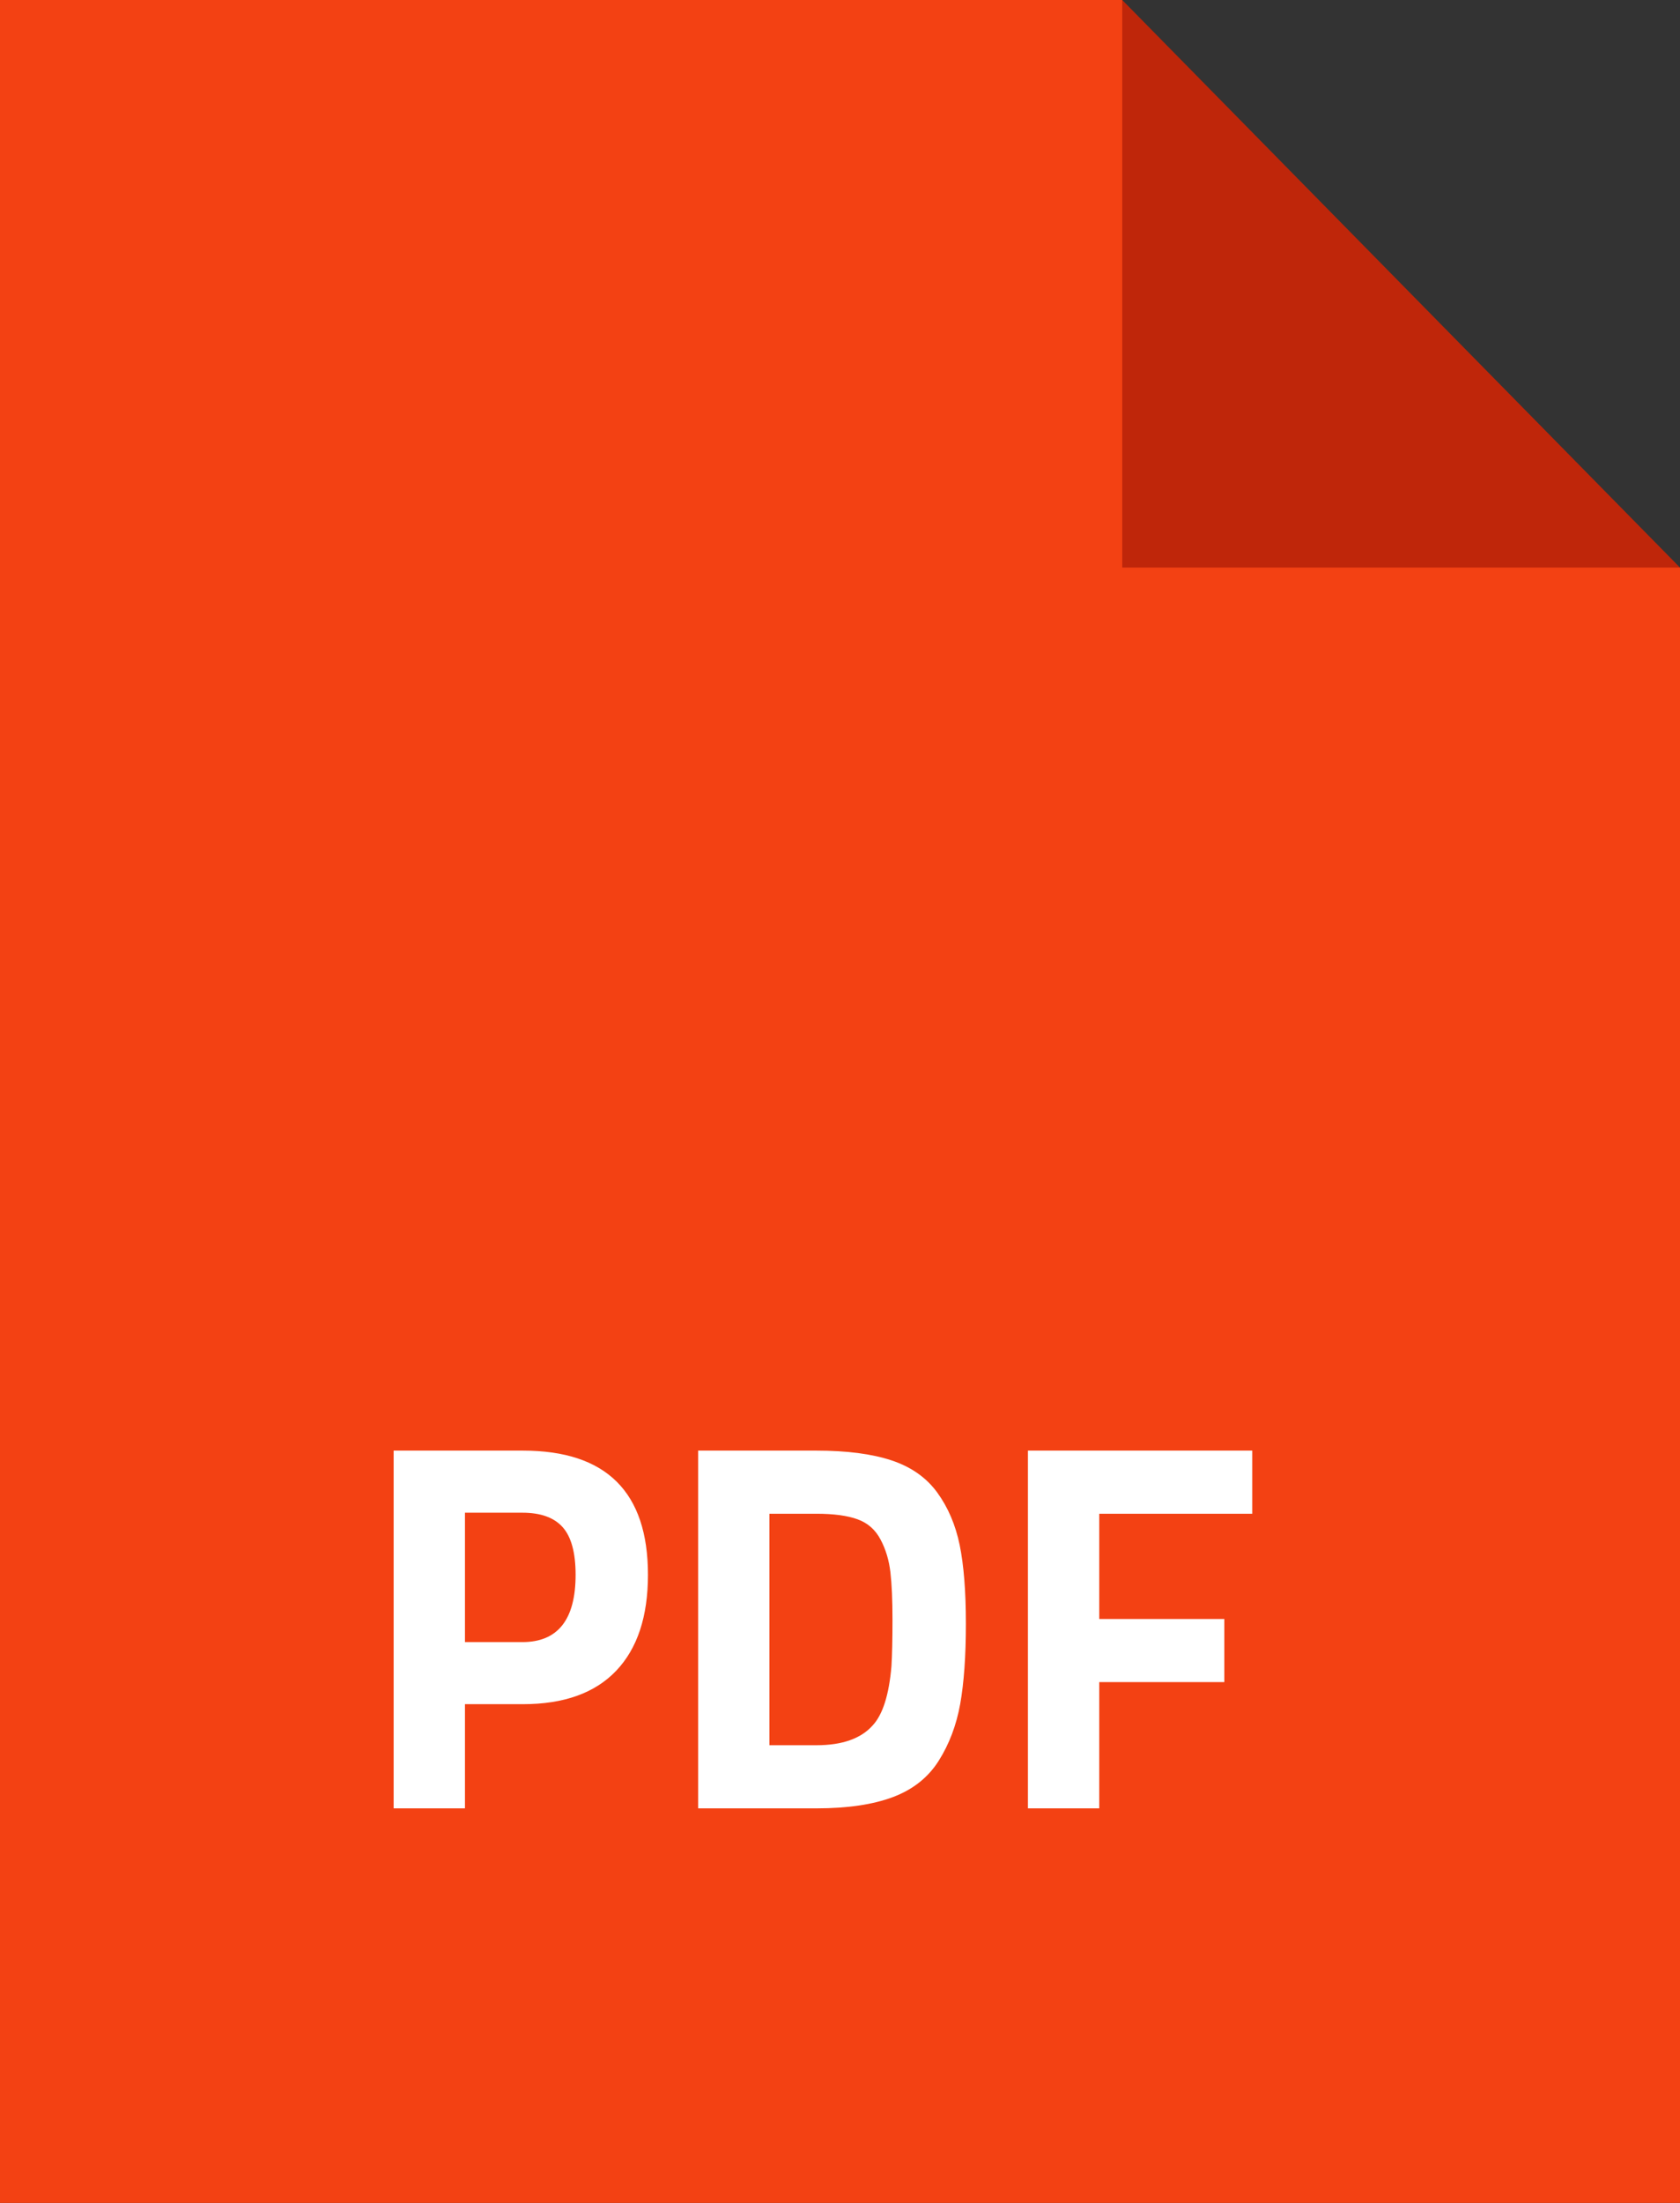
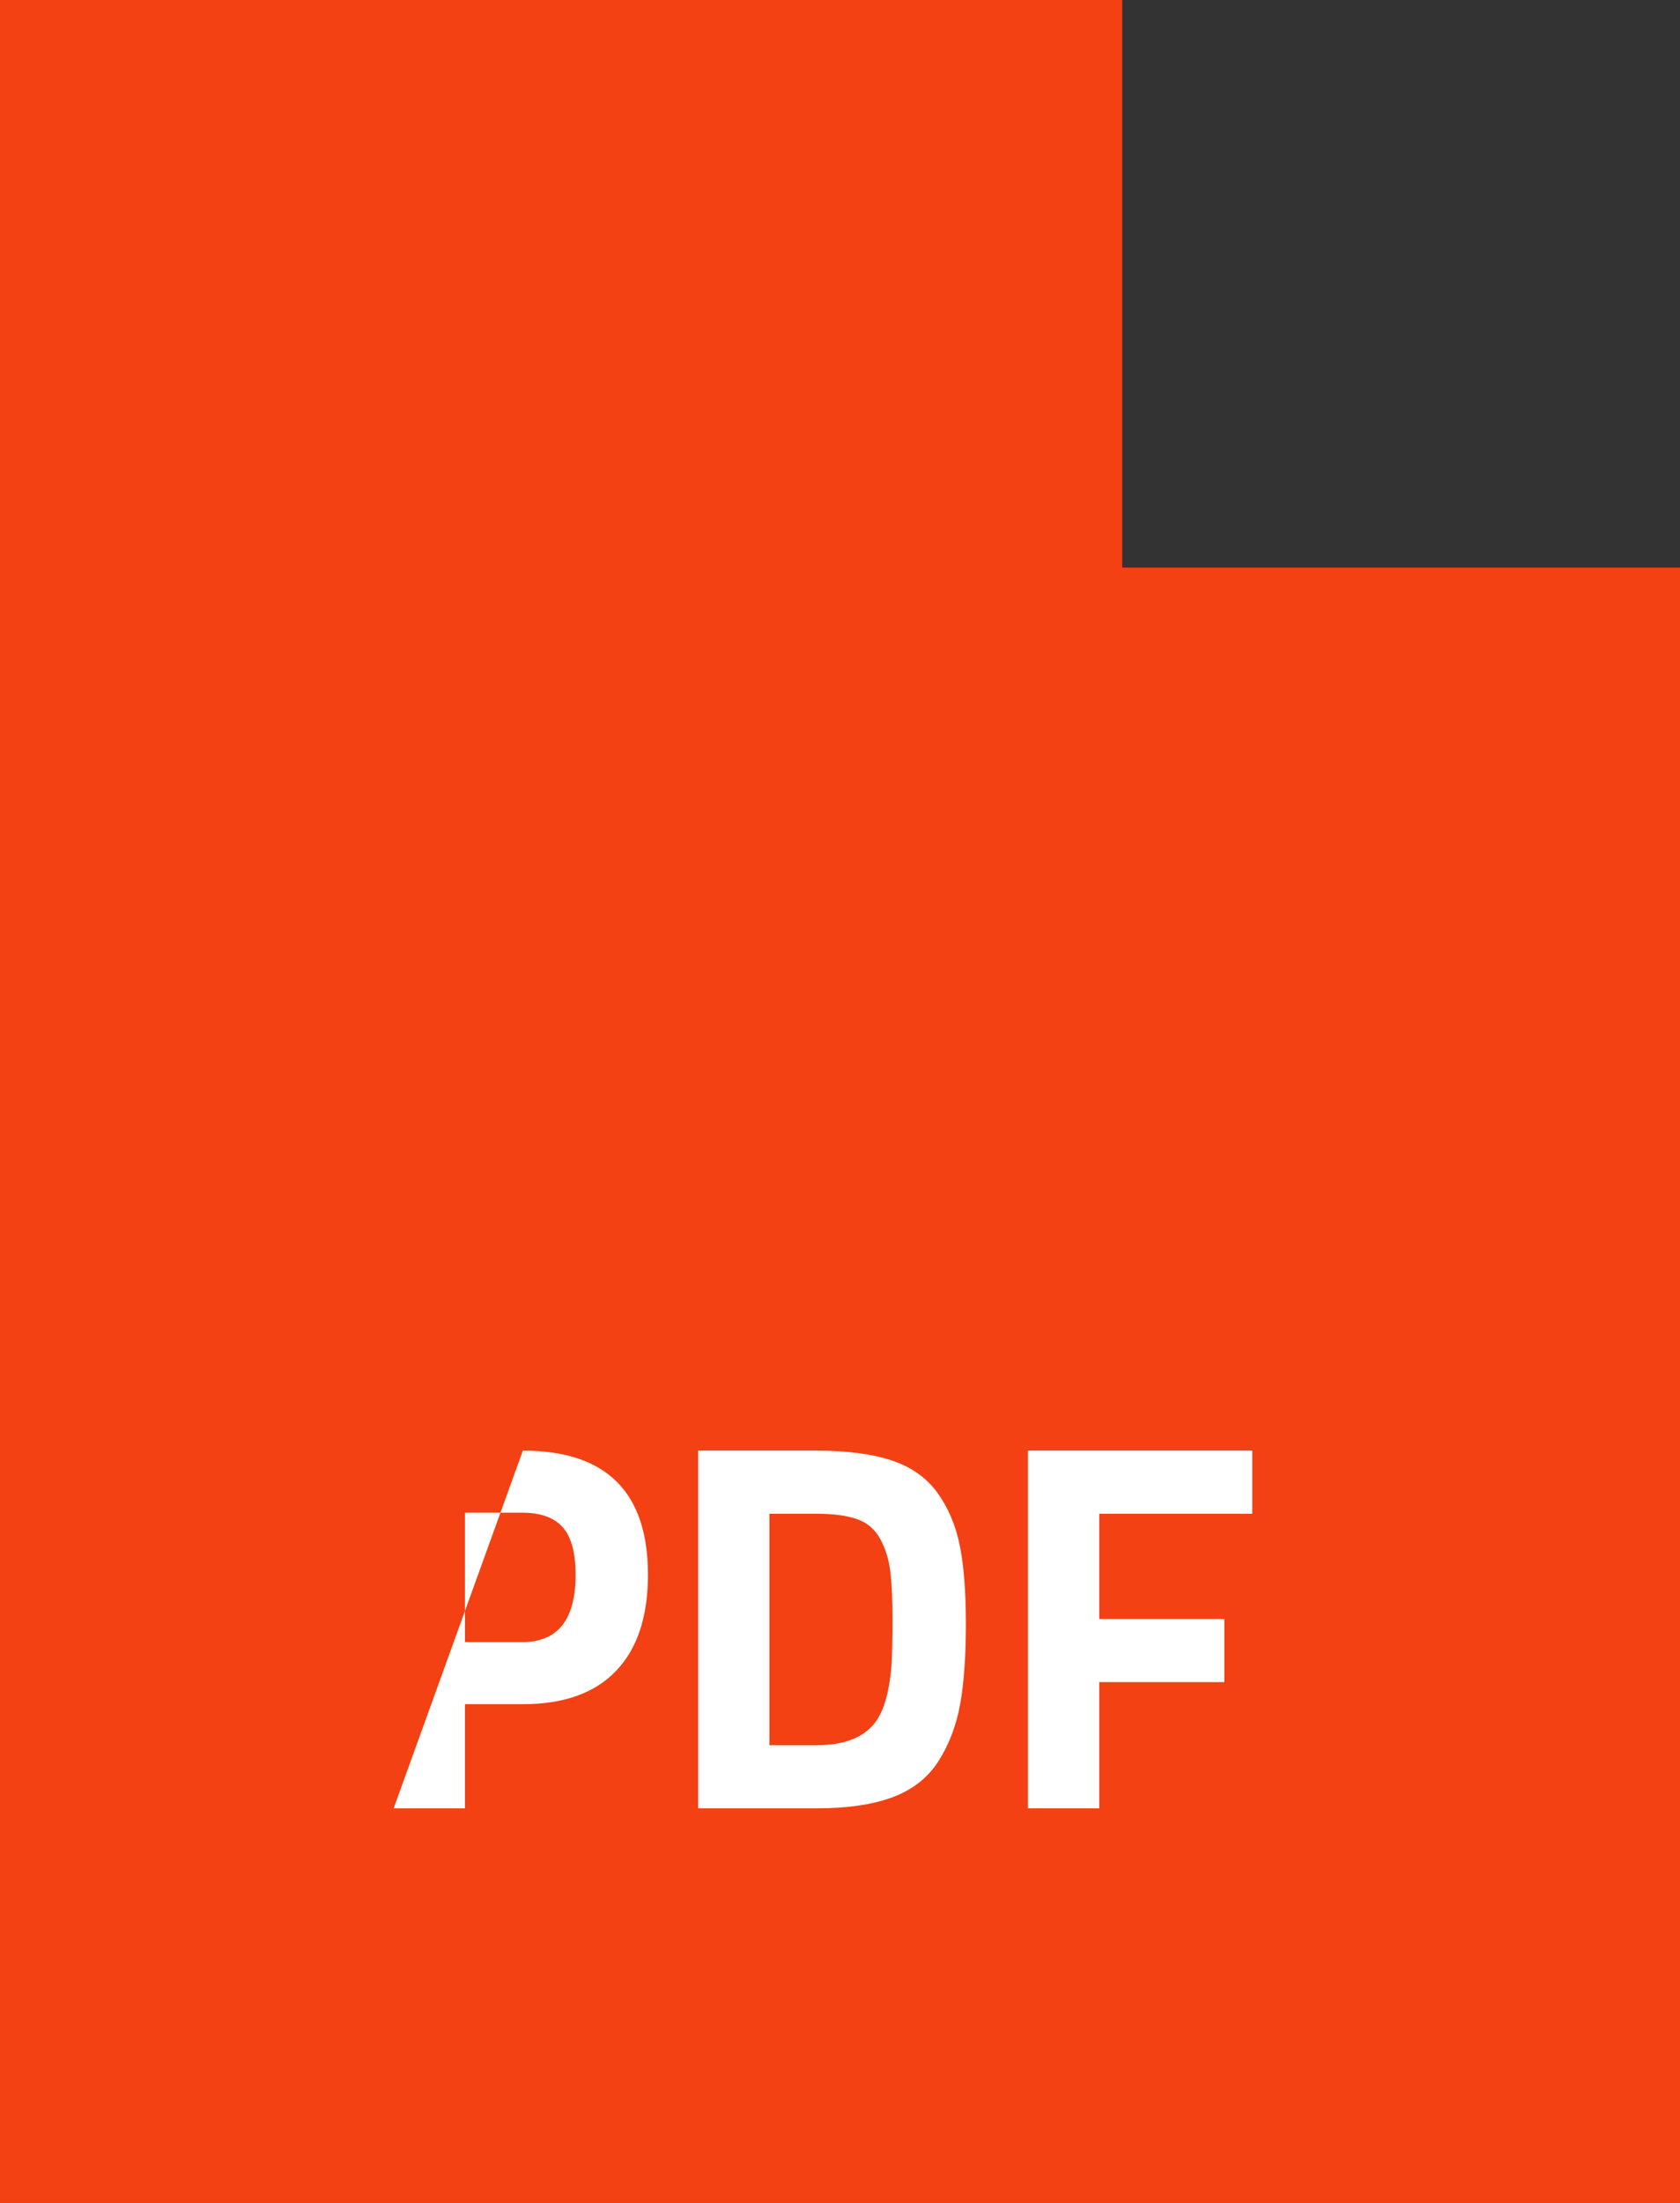
<svg xmlns="http://www.w3.org/2000/svg" width="29px" height="38px" viewBox="0 0 29 38" version="1.1">
  <rect x="0" y="0" width="29" height="38" fill="#333333" stroke="none" />
  <title>EF6FD20F-15F8-4E0A-9450-28B066110CFF</title>
  <desc>Created with sketchtool.</desc>
  <g id="IR-Landing" stroke="none" stroke-width="1" fill="none" fill-rule="evenodd">
    <g id="01---IR-Landing-V2" transform="translate(-80, -457)" fill-rule="nonzero">
      <g id="icon-pdf" transform="translate(80, 457)">
        <g id="Group">
-           <polygon id="Combined-Shape" fill="#BF260A" points="19.372 0 2.788 0 2.788 35.164 29 35.164 29 9.791" />
          <polygon id="Combined-Shape-Copy" fill="#F34113" points="19.372 0 0 0 0 38 29 38 29 9.791 19.372 9.791" />
-           <path d="M9.026,29.397 L8.026,29.397 L8.026,31.194 L6.795,31.194 L6.795,25.023 L9.026,25.023 C10.465,25.023 11.185,25.737 11.185,27.165 C11.185,27.885 11.002,28.437 10.636,28.821 C10.27,29.205 9.734,29.397 9.026,29.397 Z M8.026,28.326 L9.017,28.326 C9.629,28.326 9.936,27.939 9.936,27.165 C9.936,26.784 9.861,26.51 9.713,26.344 C9.564,26.177 9.332,26.094 9.017,26.094 L8.026,26.094 L8.026,28.326 Z M14.094,31.194 L12.051,31.194 L12.051,25.023 L14.094,25.023 C14.617,25.023 15.049,25.079 15.388,25.191 C15.727,25.303 15.99,25.488 16.178,25.745 C16.365,26.002 16.494,26.304 16.566,26.652 C16.637,27 16.673,27.452 16.673,28.009 C16.673,28.565 16.64,29.027 16.575,29.393 C16.509,29.759 16.386,30.085 16.204,30.373 C16.023,30.66 15.76,30.869 15.415,30.999 C15.07,31.129 14.629,31.194 14.094,31.194 Z M15.388,28.744 C15.4,28.55 15.406,28.283 15.406,27.941 C15.406,27.599 15.394,27.325 15.37,27.12 C15.346,26.914 15.29,26.726 15.2,26.557 C15.111,26.388 14.979,26.271 14.803,26.208 C14.628,26.144 14.391,26.112 14.094,26.112 L13.282,26.112 L13.282,30.105 L14.094,30.105 C14.54,30.105 14.864,29.99 15.067,29.76 C15.239,29.573 15.346,29.234 15.388,28.744 Z M17.744,31.194 L17.744,25.023 L21.616,25.023 L21.616,26.112 L18.975,26.112 L18.975,27.927 L21.134,27.927 L21.134,29.016 L18.975,29.016 L18.975,31.194 L17.744,31.194 Z" id="PDF" fill="#FFFFFF" />
+           <path d="M9.026,29.397 L8.026,29.397 L8.026,31.194 L6.795,31.194 L9.026,25.023 C10.465,25.023 11.185,25.737 11.185,27.165 C11.185,27.885 11.002,28.437 10.636,28.821 C10.27,29.205 9.734,29.397 9.026,29.397 Z M8.026,28.326 L9.017,28.326 C9.629,28.326 9.936,27.939 9.936,27.165 C9.936,26.784 9.861,26.51 9.713,26.344 C9.564,26.177 9.332,26.094 9.017,26.094 L8.026,26.094 L8.026,28.326 Z M14.094,31.194 L12.051,31.194 L12.051,25.023 L14.094,25.023 C14.617,25.023 15.049,25.079 15.388,25.191 C15.727,25.303 15.99,25.488 16.178,25.745 C16.365,26.002 16.494,26.304 16.566,26.652 C16.637,27 16.673,27.452 16.673,28.009 C16.673,28.565 16.64,29.027 16.575,29.393 C16.509,29.759 16.386,30.085 16.204,30.373 C16.023,30.66 15.76,30.869 15.415,30.999 C15.07,31.129 14.629,31.194 14.094,31.194 Z M15.388,28.744 C15.4,28.55 15.406,28.283 15.406,27.941 C15.406,27.599 15.394,27.325 15.37,27.12 C15.346,26.914 15.29,26.726 15.2,26.557 C15.111,26.388 14.979,26.271 14.803,26.208 C14.628,26.144 14.391,26.112 14.094,26.112 L13.282,26.112 L13.282,30.105 L14.094,30.105 C14.54,30.105 14.864,29.99 15.067,29.76 C15.239,29.573 15.346,29.234 15.388,28.744 Z M17.744,31.194 L17.744,25.023 L21.616,25.023 L21.616,26.112 L18.975,26.112 L18.975,27.927 L21.134,27.927 L21.134,29.016 L18.975,29.016 L18.975,31.194 L17.744,31.194 Z" id="PDF" fill="#FFFFFF" />
        </g>
      </g>
    </g>
  </g>
</svg>